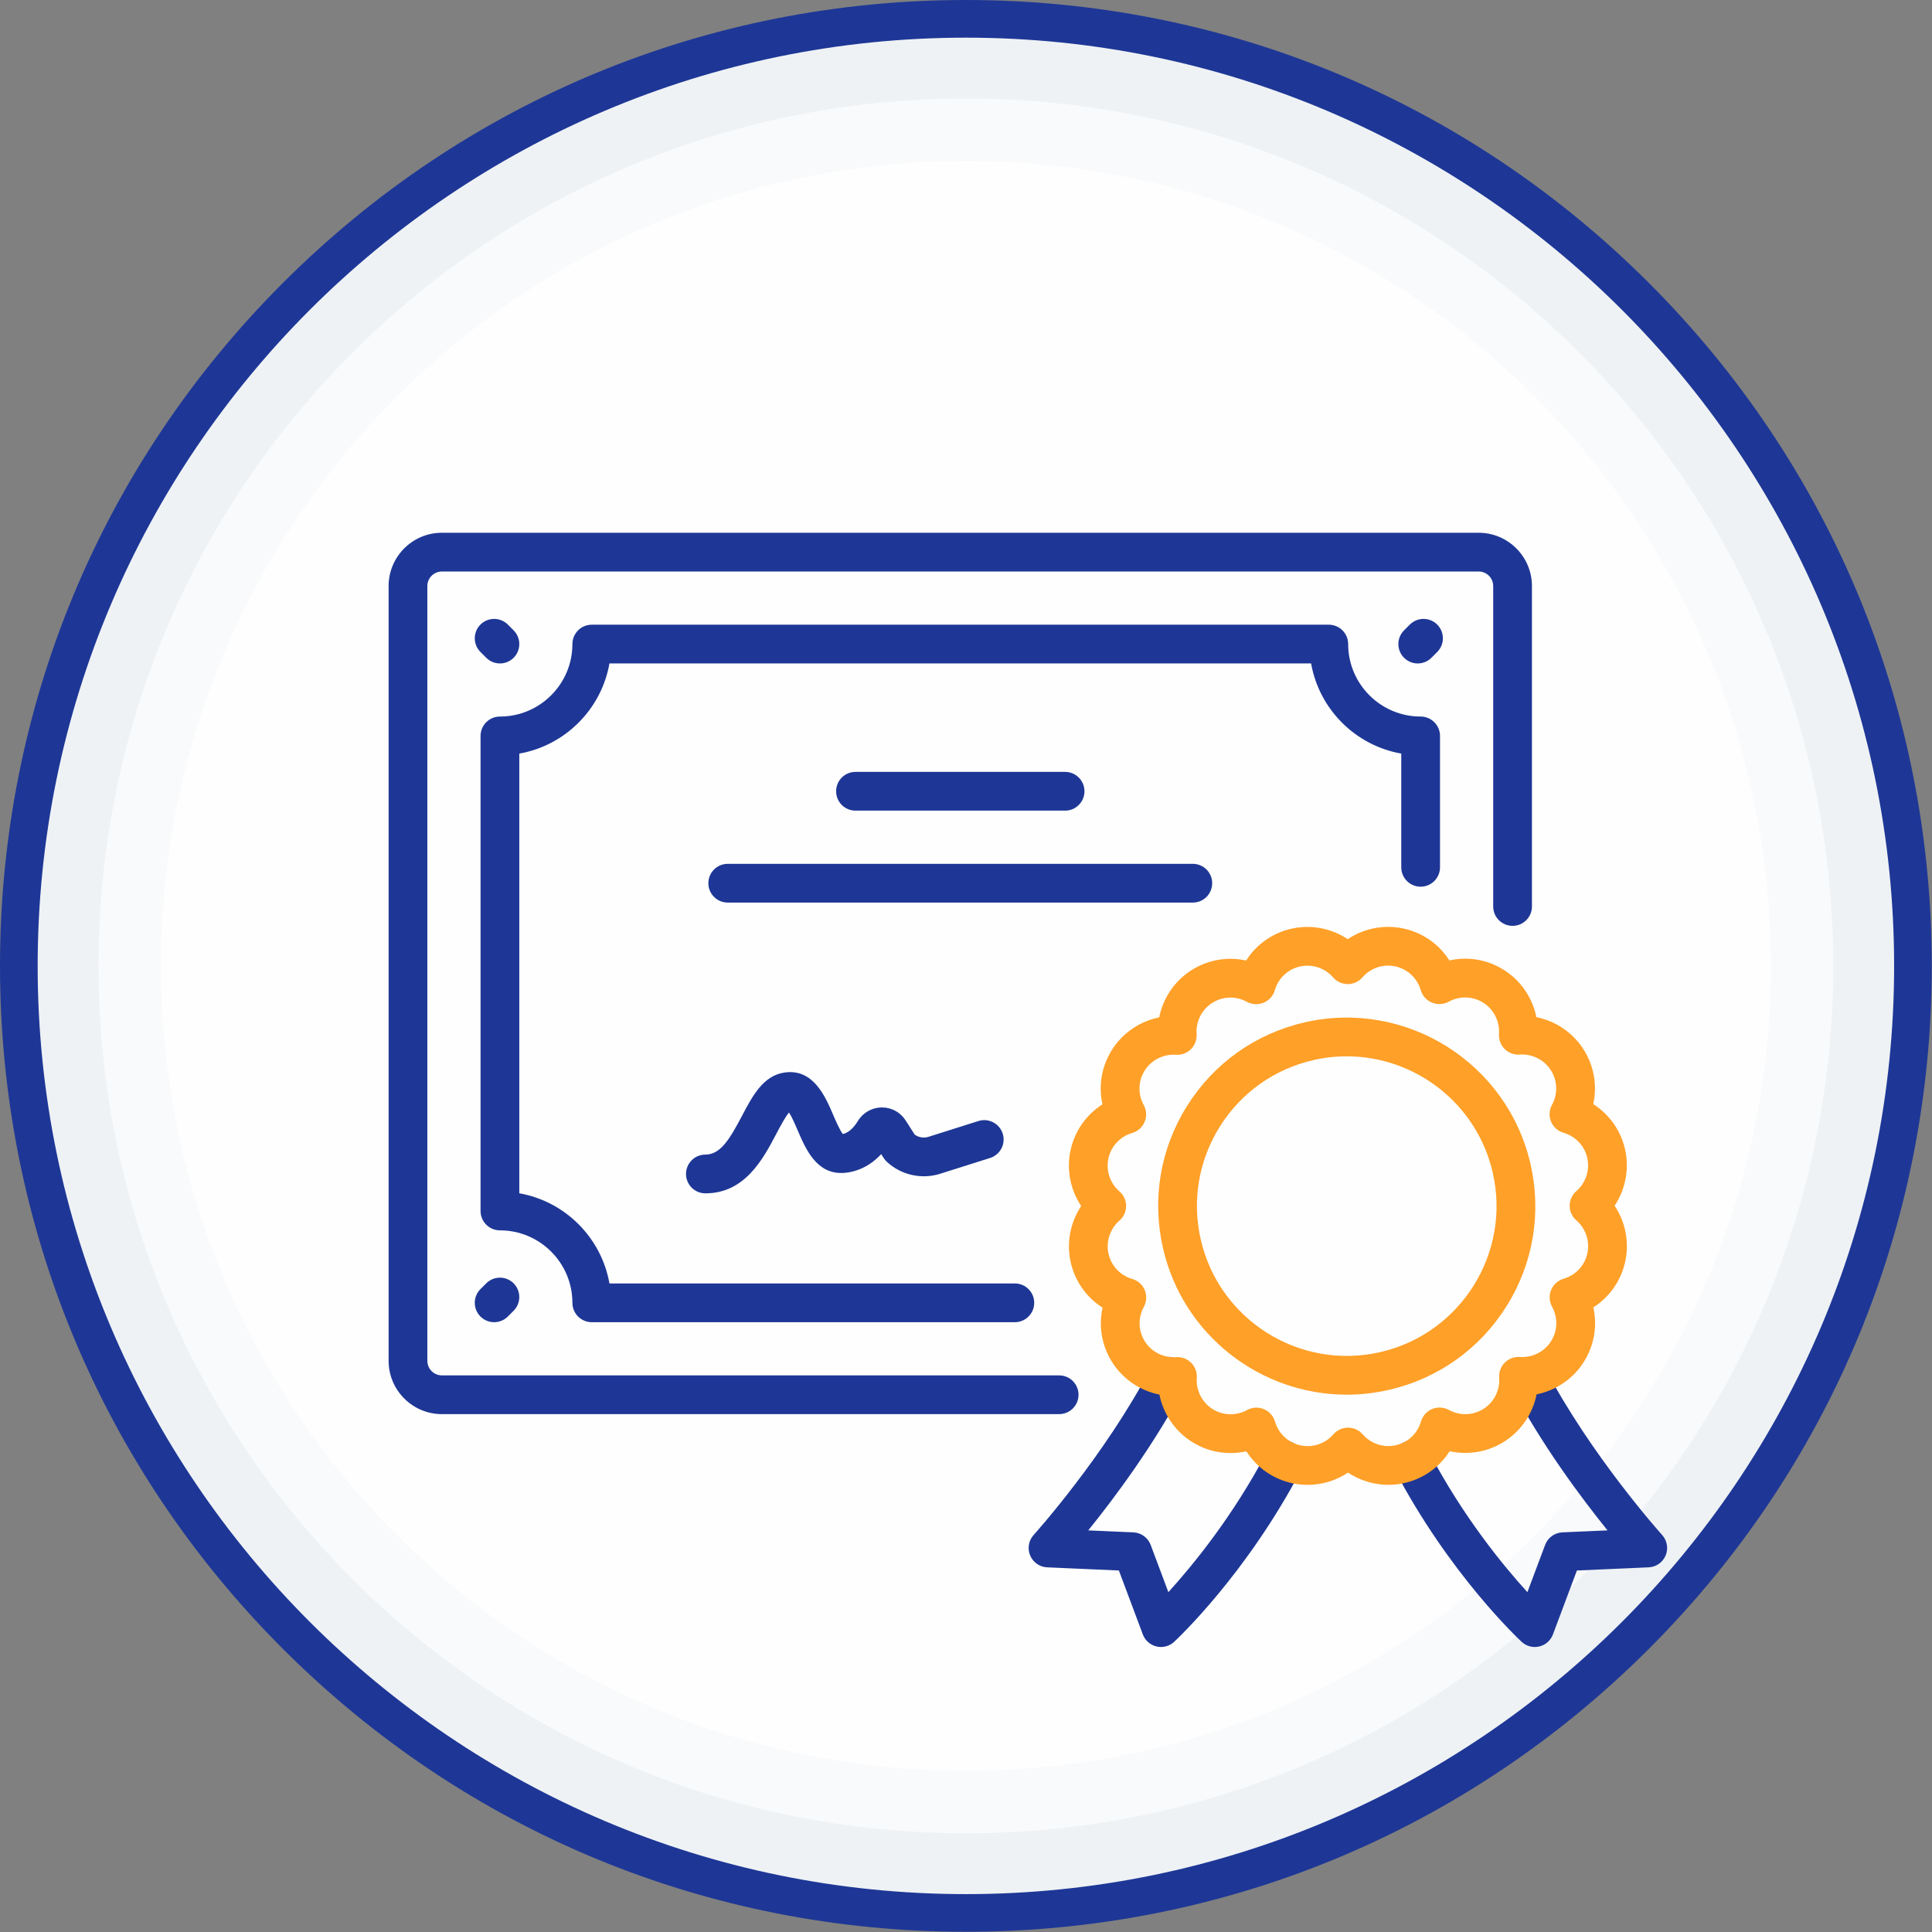
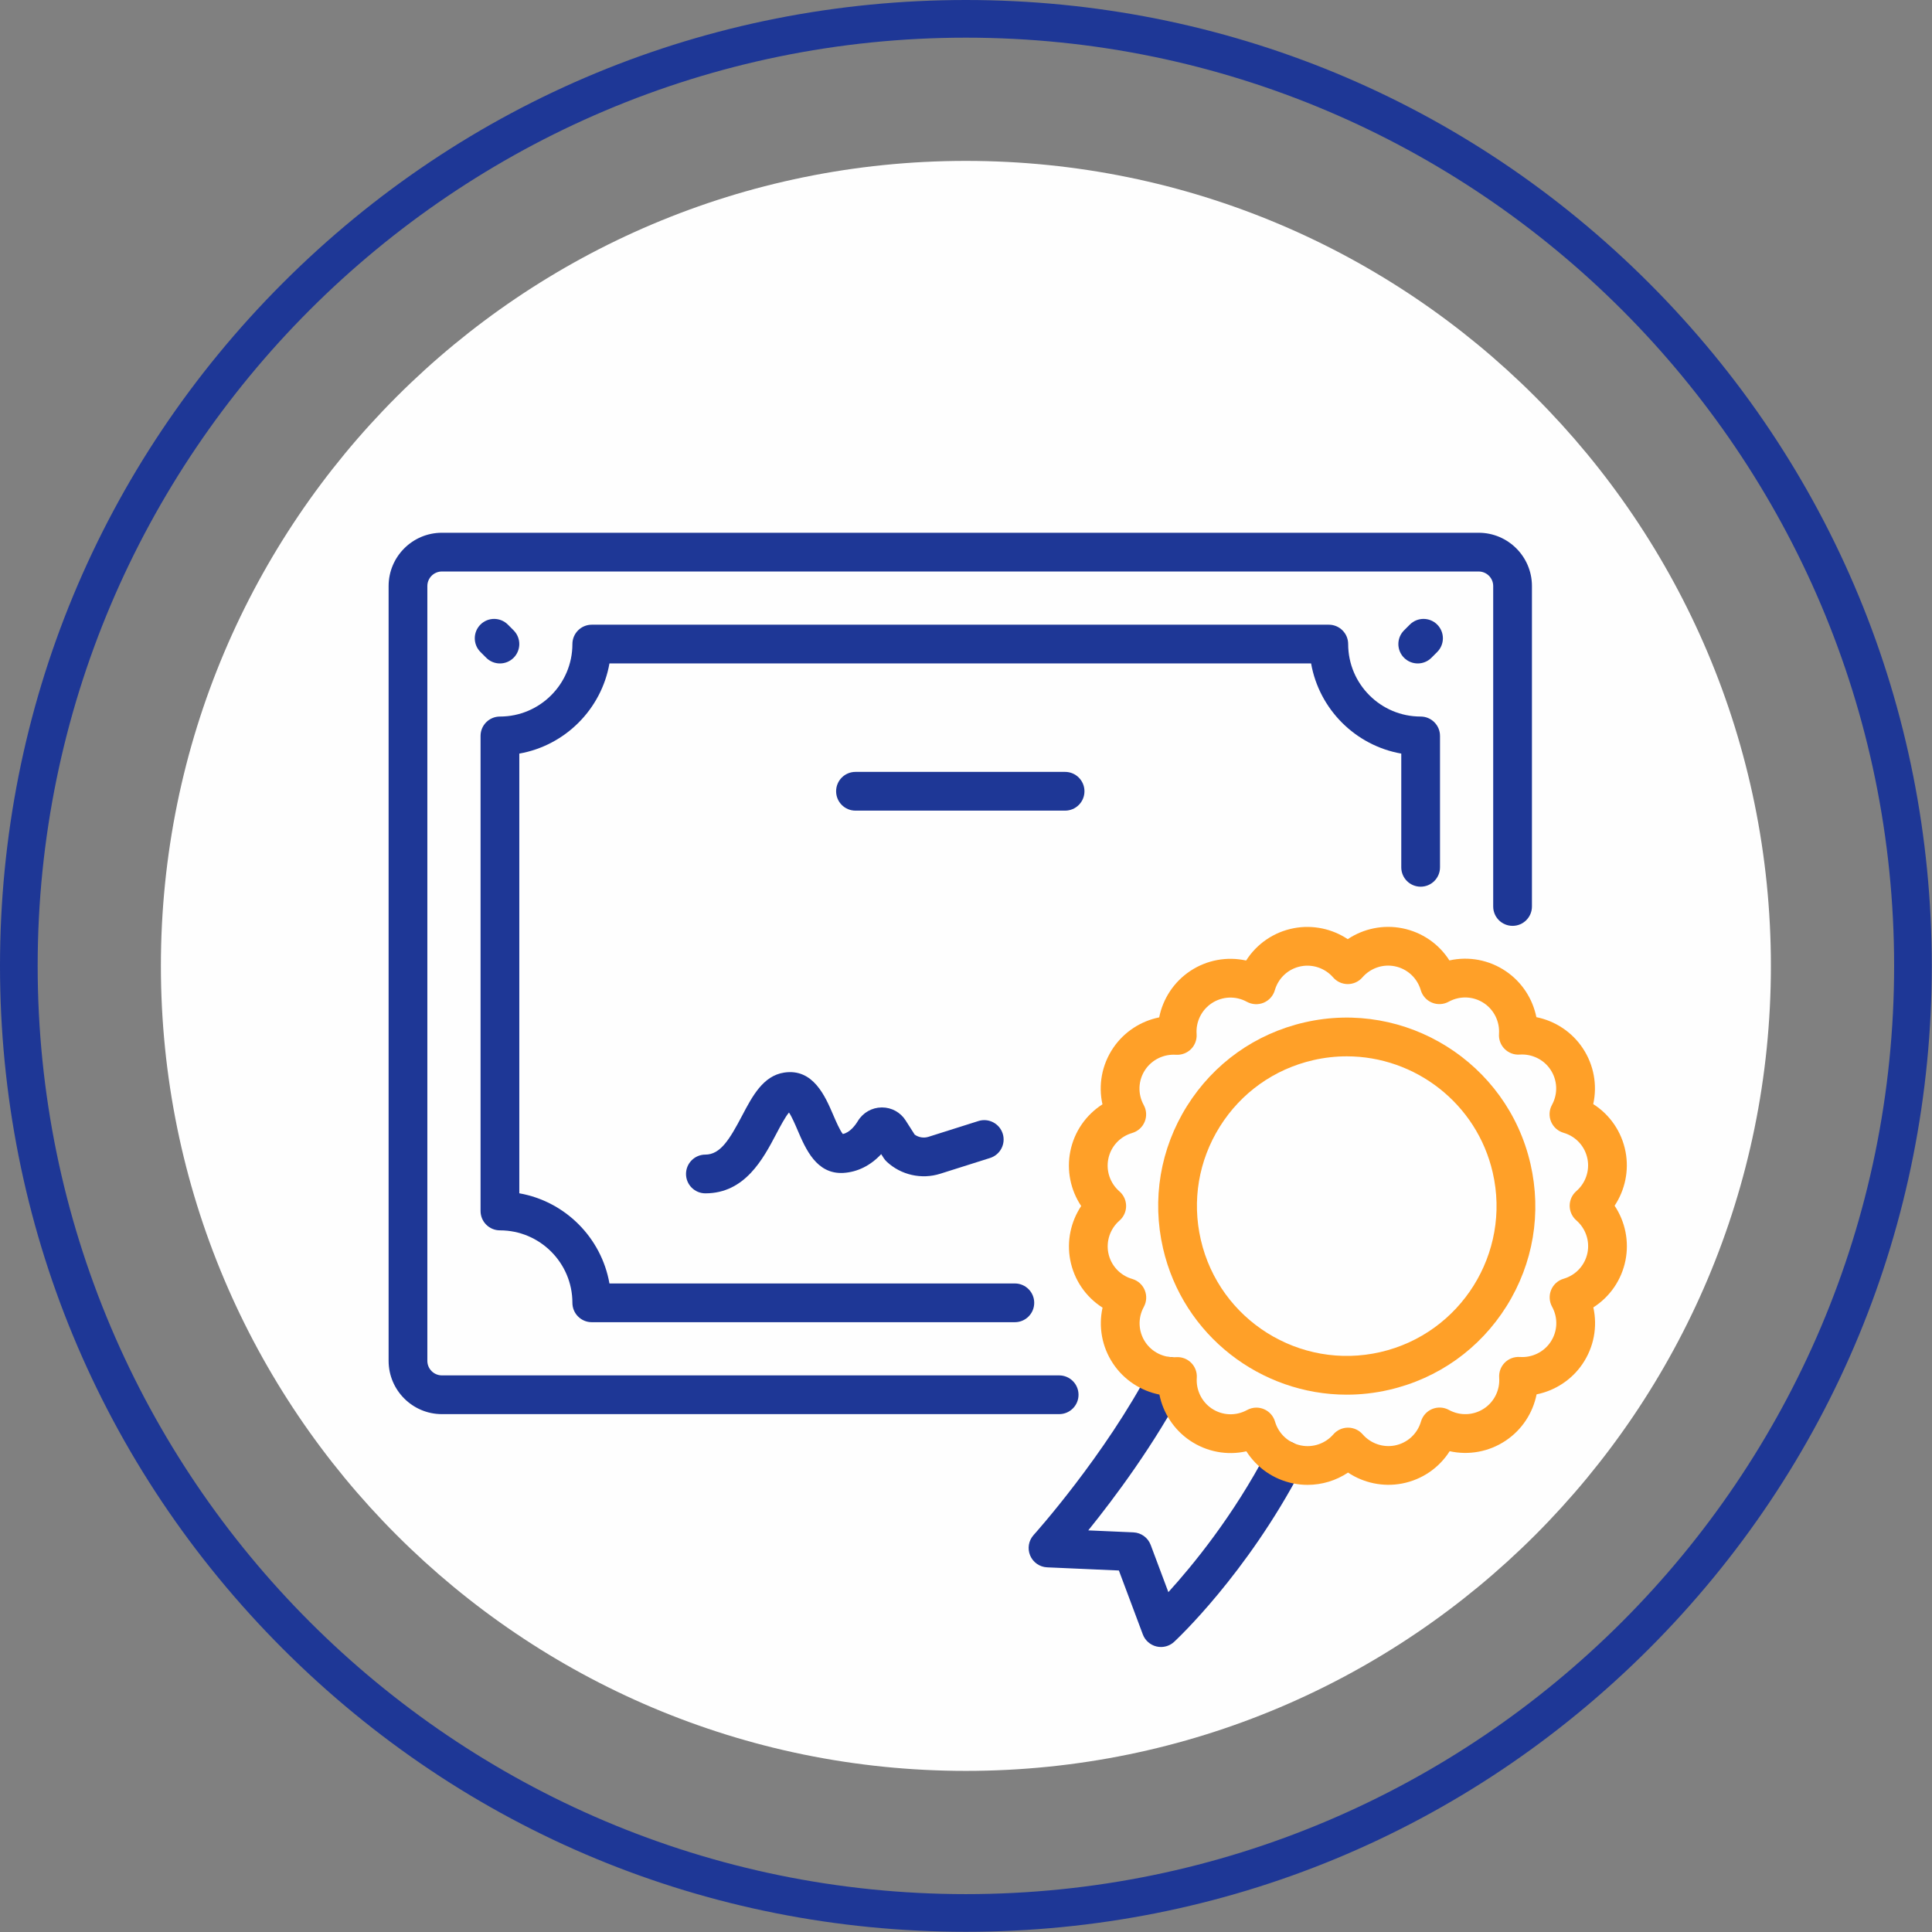
<svg xmlns="http://www.w3.org/2000/svg" height="448.8" preserveAspectRatio="xMidYMid meet" version="1.0" viewBox="0.0 0.0 448.8 448.8" width="448.8" zoomAndPan="magnify">
  <rect x="0.0" y="0.0" width="448.8" height="448.8" fill="#808080" stroke="none" />
  <g>
    <g id="change1_1">
-       <path d="M 444.375 224.375 C 444.375 102.871 345.879 4.375 224.375 4.375 C 102.871 4.375 4.375 102.871 4.375 224.375 C 4.375 345.879 102.871 444.375 224.375 444.375 C 345.879 444.375 444.375 345.879 444.375 224.375" fill="#eef2f5" />
-     </g>
+       </g>
    <g id="change2_1">
      <path d="M 224.375 8.75 C 105.48 8.75 8.75 105.48 8.75 224.375 C 8.75 343.27 105.48 440 224.375 440 C 343.27 440 440 343.27 440 224.375 C 440 105.48 343.27 8.75 224.375 8.75 Z M 224.375 448.75 C 164.441 448.75 108.098 425.41 65.719 383.031 C 23.34 340.652 0 284.309 0 224.375 C 0 164.441 23.34 108.098 65.719 65.719 C 108.098 23.34 164.441 0 224.375 0 C 284.309 0 340.652 23.34 383.031 65.719 C 425.41 108.098 448.75 164.441 448.75 224.375 C 448.75 284.309 425.41 340.652 383.031 383.031 C 340.652 425.41 284.309 448.75 224.375 448.75" fill="#1e3796" />
    </g>
    <g id="change3_1">
-       <path d="M 425.875 224.375 C 425.875 113.09 335.66 22.875 224.375 22.875 C 113.09 22.875 22.875 113.09 22.875 224.375 C 22.875 335.66 113.09 425.875 224.375 425.875 C 335.66 425.875 425.875 335.66 425.875 224.375" fill="#f8fafb" />
-     </g>
+       </g>
    <g id="change4_1">
      <path d="M 411.375 224.375 C 411.375 121.098 327.652 37.375 224.375 37.375 C 121.098 37.375 37.375 121.098 37.375 224.375 C 37.375 327.652 121.098 411.375 224.375 411.375 C 327.652 411.375 411.375 327.652 411.375 224.375" fill="#fefefe" />
    </g>
    <g id="change2_2">
-       <path d="M 386.113 356.578 C 385.949 356.395 369.547 338.141 358.82 317.633 C 357.672 315.43 354.949 314.574 352.75 315.73 C 350.547 316.879 349.695 319.598 350.848 321.801 C 358.035 335.551 367.402 348.051 373.426 355.504 L 362.941 355.965 C 361.141 356.043 359.559 357.191 358.926 358.883 L 354.812 369.855 C 349.246 363.75 339.797 352.27 331.859 337.113 C 330.707 334.914 327.984 334.062 325.785 335.219 C 323.586 336.371 322.734 339.09 323.887 341.289 C 336.645 365.652 352.793 380.762 353.477 381.395 C 354.316 382.172 355.41 382.594 356.535 382.594 C 356.879 382.594 357.227 382.555 357.57 382.473 C 359.031 382.125 360.223 381.074 360.746 379.672 L 366.312 364.824 L 382.973 364.09 C 384.715 364.016 386.254 362.938 386.926 361.332 C 387.598 359.723 387.281 357.871 386.113 356.578" fill="#1e3796" />
-     </g>
+       </g>
    <g id="change2_3">
      <path d="M 300.445 335.199 C 298.246 334.047 295.527 334.895 294.375 337.102 C 286.457 352.219 276.984 363.727 271.41 369.852 L 267.301 358.883 C 266.664 357.191 265.086 356.043 263.281 355.965 L 252.801 355.504 C 258.82 348.051 268.188 335.551 275.379 321.801 C 276.527 319.598 275.676 316.879 273.477 315.727 C 271.27 314.578 268.555 315.43 267.402 317.633 C 256.68 338.141 240.277 356.395 240.109 356.578 C 238.941 357.871 238.629 359.723 239.301 361.332 C 239.973 362.938 241.512 364.016 243.254 364.09 L 259.914 364.824 L 265.477 379.672 C 266.004 381.074 267.195 382.125 268.656 382.473 C 268.996 382.555 269.348 382.594 269.691 382.594 C 270.812 382.594 271.91 382.172 272.75 381.395 C 273.434 380.762 289.586 365.645 302.348 341.273 C 303.5 339.07 302.648 336.352 300.445 335.199" fill="#1e3796" />
    </g>
    <g id="change2_4">
      <path d="M 250.539 324 C 250.539 321.516 248.527 319.5 246.039 319.5 L 102.652 319.5 C 100.789 319.5 99.273 317.984 99.273 316.121 L 99.273 136.137 C 99.273 134.273 100.789 132.758 102.652 132.758 L 343.488 132.758 C 345.352 132.758 346.867 134.273 346.867 136.137 L 346.867 210.574 C 346.867 213.062 348.883 215.074 351.367 215.074 C 353.855 215.074 355.867 213.062 355.867 210.574 L 355.867 136.137 C 355.867 129.309 350.316 123.758 343.488 123.758 L 102.652 123.758 C 95.828 123.758 90.273 129.309 90.273 136.137 L 90.273 316.121 C 90.273 322.945 95.828 328.5 102.652 328.5 L 246.039 328.5 C 248.527 328.5 250.539 326.484 250.539 324" fill="#1e3796" />
    </g>
    <g id="change2_5">
      <path d="M 325.512 201.477 C 325.512 203.961 327.523 205.977 330.012 205.977 C 332.496 205.977 334.512 203.961 334.512 201.477 L 334.512 170.953 C 334.512 168.469 332.496 166.453 330.012 166.453 C 320.727 166.453 313.176 158.898 313.176 149.617 C 313.176 147.129 311.16 145.117 308.676 145.117 L 137.469 145.117 C 134.984 145.117 132.969 147.129 132.969 149.617 C 132.969 158.898 125.414 166.453 116.133 166.453 C 113.648 166.453 111.633 168.469 111.633 170.953 L 111.633 281.309 C 111.633 283.793 113.648 285.809 116.133 285.809 C 125.414 285.809 132.969 293.359 132.969 302.645 C 132.969 305.129 134.984 307.145 137.469 307.145 L 235.746 307.145 C 238.23 307.145 240.246 305.129 240.246 302.645 C 240.246 300.156 238.23 298.145 235.746 298.145 L 141.574 298.145 C 139.699 287.496 131.277 279.074 120.633 277.199 L 120.633 175.059 C 131.277 173.184 139.699 164.762 141.574 154.117 L 304.566 154.117 C 306.445 164.762 314.863 173.184 325.512 175.059 L 325.512 201.477" fill="#1e3796" />
    </g>
    <g id="change2_6">
      <path d="M 247.418 188.309 C 249.902 188.309 251.918 186.297 251.918 183.809 C 251.918 181.324 249.902 179.309 247.418 179.309 L 198.727 179.309 C 196.238 179.309 194.227 181.324 194.227 183.809 C 194.227 186.297 196.238 188.309 198.727 188.309 L 247.418 188.309" fill="#1e3796" />
    </g>
    <g id="change2_7">
-       <path d="M 281.59 205.168 C 281.59 202.684 279.574 200.668 277.09 200.668 L 169.051 200.668 C 166.566 200.668 164.551 202.684 164.551 205.168 C 164.551 207.652 166.566 209.668 169.051 209.668 L 277.09 209.668 C 279.574 209.668 281.59 207.652 281.59 205.168" fill="#1e3796" />
-     </g>
+       </g>
    <g id="change2_8">
      <path d="M 227.281 260.414 L 215.695 264.078 C 214.598 264.43 213.402 264.23 212.48 263.566 L 210.375 260.273 C 209.168 258.379 207.117 257.258 204.883 257.258 C 204.859 257.258 204.836 257.258 204.812 257.258 C 202.535 257.281 200.469 258.461 199.281 260.41 C 198.664 261.426 197.43 263.086 195.793 263.426 C 195.105 262.609 194.152 260.387 193.559 259.004 C 191.699 254.676 188.906 248.137 182.168 249.156 C 177.27 249.898 174.785 254.617 172.383 259.18 C 169.508 264.637 167.359 268.211 163.859 268.211 C 161.371 268.211 159.359 270.227 159.359 272.711 C 159.359 275.195 161.371 277.211 163.859 277.211 C 173.055 277.211 177.27 269.215 180.344 263.371 C 181.195 261.758 182.406 259.457 183.281 258.434 C 183.938 259.41 184.758 261.312 185.285 262.551 C 187.152 266.895 189.66 272.816 195.91 272.469 C 199.207 272.27 202.238 270.746 204.699 268.105 L 205.266 268.992 C 205.469 269.316 205.715 269.609 205.992 269.867 C 209.32 272.961 214.078 274.031 218.41 272.66 L 229.996 268.996 C 232.363 268.246 233.68 265.719 232.93 263.348 C 232.18 260.98 229.648 259.66 227.281 260.414" fill="#1e3796" />
    </g>
    <g id="change2_9">
      <path d="M 116.133 154.117 C 117.285 154.117 118.438 153.676 119.316 152.797 C 121.07 151.039 121.07 148.191 119.316 146.434 L 117.973 145.09 C 116.215 143.332 113.363 143.332 111.605 145.09 C 109.852 146.848 109.852 149.695 111.605 151.453 L 112.949 152.797 C 113.828 153.676 114.98 154.117 116.133 154.117" fill="#1e3796" />
    </g>
    <g id="change2_10">
      <path d="M 327.5 145.09 L 326.156 146.434 C 324.398 148.191 324.398 151.039 326.156 152.797 C 327.035 153.676 328.188 154.117 329.34 154.117 C 330.488 154.117 331.645 153.676 332.52 152.797 L 333.863 151.453 C 335.621 149.695 335.621 146.848 333.863 145.09 C 332.105 143.332 329.258 143.332 327.5 145.09" fill="#1e3796" />
    </g>
    <g id="change2_11">
-       <path d="M 111.605 305.824 C 112.484 306.703 113.637 307.145 114.789 307.145 C 115.941 307.145 117.094 306.703 117.973 305.824 L 119.312 304.48 C 121.07 302.727 121.07 299.875 119.316 298.117 C 117.559 296.359 114.711 296.359 112.949 298.117 L 111.609 299.461 C 109.852 301.219 109.852 304.066 111.605 305.824" fill="#1e3796" />
-     </g>
+       </g>
    <g id="change5_1">
      <path d="M 368.77 291.023 C 368.188 293.914 366.062 296.223 363.223 297.051 C 361.91 297.434 360.848 298.391 360.324 299.652 C 359.805 300.91 359.883 302.344 360.539 303.539 C 361.98 306.164 361.836 309.328 360.156 311.797 C 358.586 314.105 355.867 315.418 353.059 315.223 C 351.766 315.137 350.484 315.609 349.562 316.531 C 348.641 317.453 348.164 318.73 348.258 320.031 C 348.461 322.875 347.121 325.613 344.762 327.184 C 342.305 328.816 339.172 328.949 336.574 327.523 C 335.379 326.867 333.945 326.797 332.688 327.312 C 331.426 327.84 330.473 328.902 330.09 330.215 C 329.254 333.094 326.91 335.227 323.984 335.785 C 321.238 336.305 318.387 335.312 316.539 333.188 C 315.688 332.207 314.445 331.641 313.145 331.641 C 313.145 331.641 313.141 331.641 313.141 331.641 C 311.84 331.645 310.598 332.207 309.742 333.191 C 307.879 335.344 304.988 336.34 302.215 335.777 C 299.32 335.195 297.012 333.07 296.184 330.23 C 295.801 328.922 294.844 327.855 293.582 327.332 C 293.031 327.105 292.445 326.988 291.863 326.988 C 291.113 326.988 290.367 327.176 289.695 327.547 C 287.07 328.988 283.906 328.844 281.441 327.168 C 279.129 325.598 277.816 322.875 278.012 320.066 C 278.102 318.77 277.625 317.492 276.703 316.57 C 275.781 315.648 274.496 315.176 273.203 315.266 C 270.363 315.453 267.621 314.129 266.051 311.77 C 264.414 309.312 264.285 306.18 265.711 303.582 C 266.363 302.387 266.441 300.957 265.922 299.695 C 265.398 298.434 264.332 297.48 263.02 297.098 C 260.145 296.262 258.008 293.922 257.449 290.992 C 256.93 288.246 257.922 285.395 260.047 283.547 C 261.031 282.691 261.594 281.453 261.594 280.148 C 261.594 278.844 261.027 277.605 260.039 276.75 C 257.891 274.887 256.898 272 257.457 269.223 C 258.035 266.328 260.16 264.02 263.004 263.191 C 264.312 262.809 265.379 261.852 265.902 260.594 C 266.426 259.332 266.348 257.898 265.688 256.703 C 264.246 254.078 264.391 250.914 266.066 248.449 C 267.641 246.137 270.363 244.832 273.168 245.02 C 274.461 245.102 275.742 244.633 276.664 243.711 C 277.586 242.789 278.062 241.512 277.969 240.211 C 277.766 237.367 279.105 234.629 281.465 233.059 C 283.922 231.426 287.059 231.293 289.652 232.719 C 290.852 233.375 292.281 233.449 293.539 232.93 C 294.801 232.406 295.758 231.34 296.137 230.027 C 296.977 227.148 299.312 225.016 302.242 224.461 C 304.992 223.938 307.844 224.93 309.688 227.055 C 310.539 228.035 311.781 228.602 313.082 228.602 C 313.086 228.602 313.086 228.602 313.086 228.602 C 314.391 228.602 315.629 228.035 316.48 227.051 C 318.352 224.895 321.238 223.902 324.016 224.465 C 326.902 225.047 329.215 227.172 330.043 230.016 C 330.426 231.324 331.383 232.391 332.645 232.91 C 333.902 233.434 335.336 233.355 336.531 232.695 C 339.16 231.254 342.32 231.402 344.785 233.074 C 347.098 234.648 348.41 237.367 348.215 240.176 C 348.125 241.477 348.602 242.75 349.523 243.672 C 350.445 244.594 351.73 245.074 353.023 244.977 C 355.863 244.785 358.605 246.113 360.176 248.477 C 361.809 250.93 361.941 254.066 360.52 256.66 C 359.859 257.855 359.781 259.285 360.305 260.547 C 360.828 261.809 361.895 262.766 363.207 263.145 C 366.086 263.98 368.219 266.32 368.773 269.254 C 369.301 271.996 368.305 274.852 366.18 276.695 C 365.195 277.551 364.633 278.789 364.633 280.094 C 364.633 281.398 365.199 282.637 366.184 283.492 C 368.336 285.359 369.328 288.242 368.77 291.023 Z M 375.07 280.086 C 377.488 276.445 378.449 271.945 377.617 267.566 C 376.73 262.906 373.98 258.941 370.105 256.48 C 371.086 252.062 370.258 247.379 367.668 243.488 C 365.156 239.711 361.246 237.156 356.898 236.285 C 356.035 232.004 353.531 228.141 349.848 225.637 C 345.926 222.965 341.184 222.105 336.695 223.105 C 334.266 219.289 330.367 216.562 325.785 215.641 C 321.34 214.746 316.77 215.703 313.078 218.164 C 309.438 215.746 304.941 214.785 300.559 215.617 C 295.898 216.504 291.934 219.254 289.473 223.129 C 285.055 222.152 280.367 222.98 276.48 225.566 C 272.703 228.078 270.145 231.988 269.277 236.336 C 264.996 237.199 261.133 239.703 258.625 243.387 C 255.957 247.312 255.098 252.055 256.098 256.535 C 252.281 258.973 249.551 262.867 248.633 267.449 C 247.738 271.895 248.695 276.469 251.156 280.156 C 248.738 283.797 247.777 288.297 248.609 292.676 C 249.496 297.336 252.242 301.301 256.121 303.762 C 255.141 308.18 255.969 312.867 258.559 316.754 C 261.07 320.531 264.98 323.09 269.328 323.957 C 270.191 328.238 272.691 332.102 276.379 334.609 C 280.305 337.277 285.047 338.141 289.527 337.137 C 291.965 340.953 295.859 343.684 300.441 344.602 C 301.539 344.824 302.645 344.93 303.746 344.93 C 307.094 344.93 310.371 343.934 313.148 342.078 C 316.789 344.496 321.285 345.457 325.668 344.625 C 330.328 343.738 334.293 340.992 336.754 337.113 C 341.172 338.09 345.859 337.266 349.746 334.676 C 353.523 332.164 356.078 328.258 356.949 323.906 C 361.23 323.043 365.094 320.543 367.602 316.855 C 370.27 312.934 371.129 308.188 370.129 303.707 C 373.945 301.273 376.676 297.375 377.594 292.793 C 378.484 288.348 377.531 283.773 375.07 280.086" fill="#ffa028" />
    </g>
    <g id="change5_2">
      <path d="M 320.645 314.09 C 301.945 318.387 283.238 306.676 278.941 287.977 C 276.859 278.922 278.43 269.594 283.359 261.719 C 288.293 253.84 295.996 248.355 305.055 246.273 C 307.668 245.672 310.277 245.383 312.852 245.383 C 328.695 245.383 343.062 256.301 346.758 272.387 C 351.059 291.082 339.344 309.789 320.645 314.09 Z M 303.039 237.5 C 291.637 240.121 281.941 247.023 275.73 256.941 C 269.523 266.855 267.551 278.594 270.172 289.992 C 274.824 310.238 292.902 323.98 312.848 323.98 C 316.086 323.98 319.375 323.617 322.66 322.859 C 334.062 320.238 343.758 313.336 349.969 303.422 C 356.176 293.508 358.148 281.77 355.527 270.367 C 350.117 246.836 326.566 232.09 303.039 237.5" fill="#ffa028" />
    </g>
  </g>
</svg>